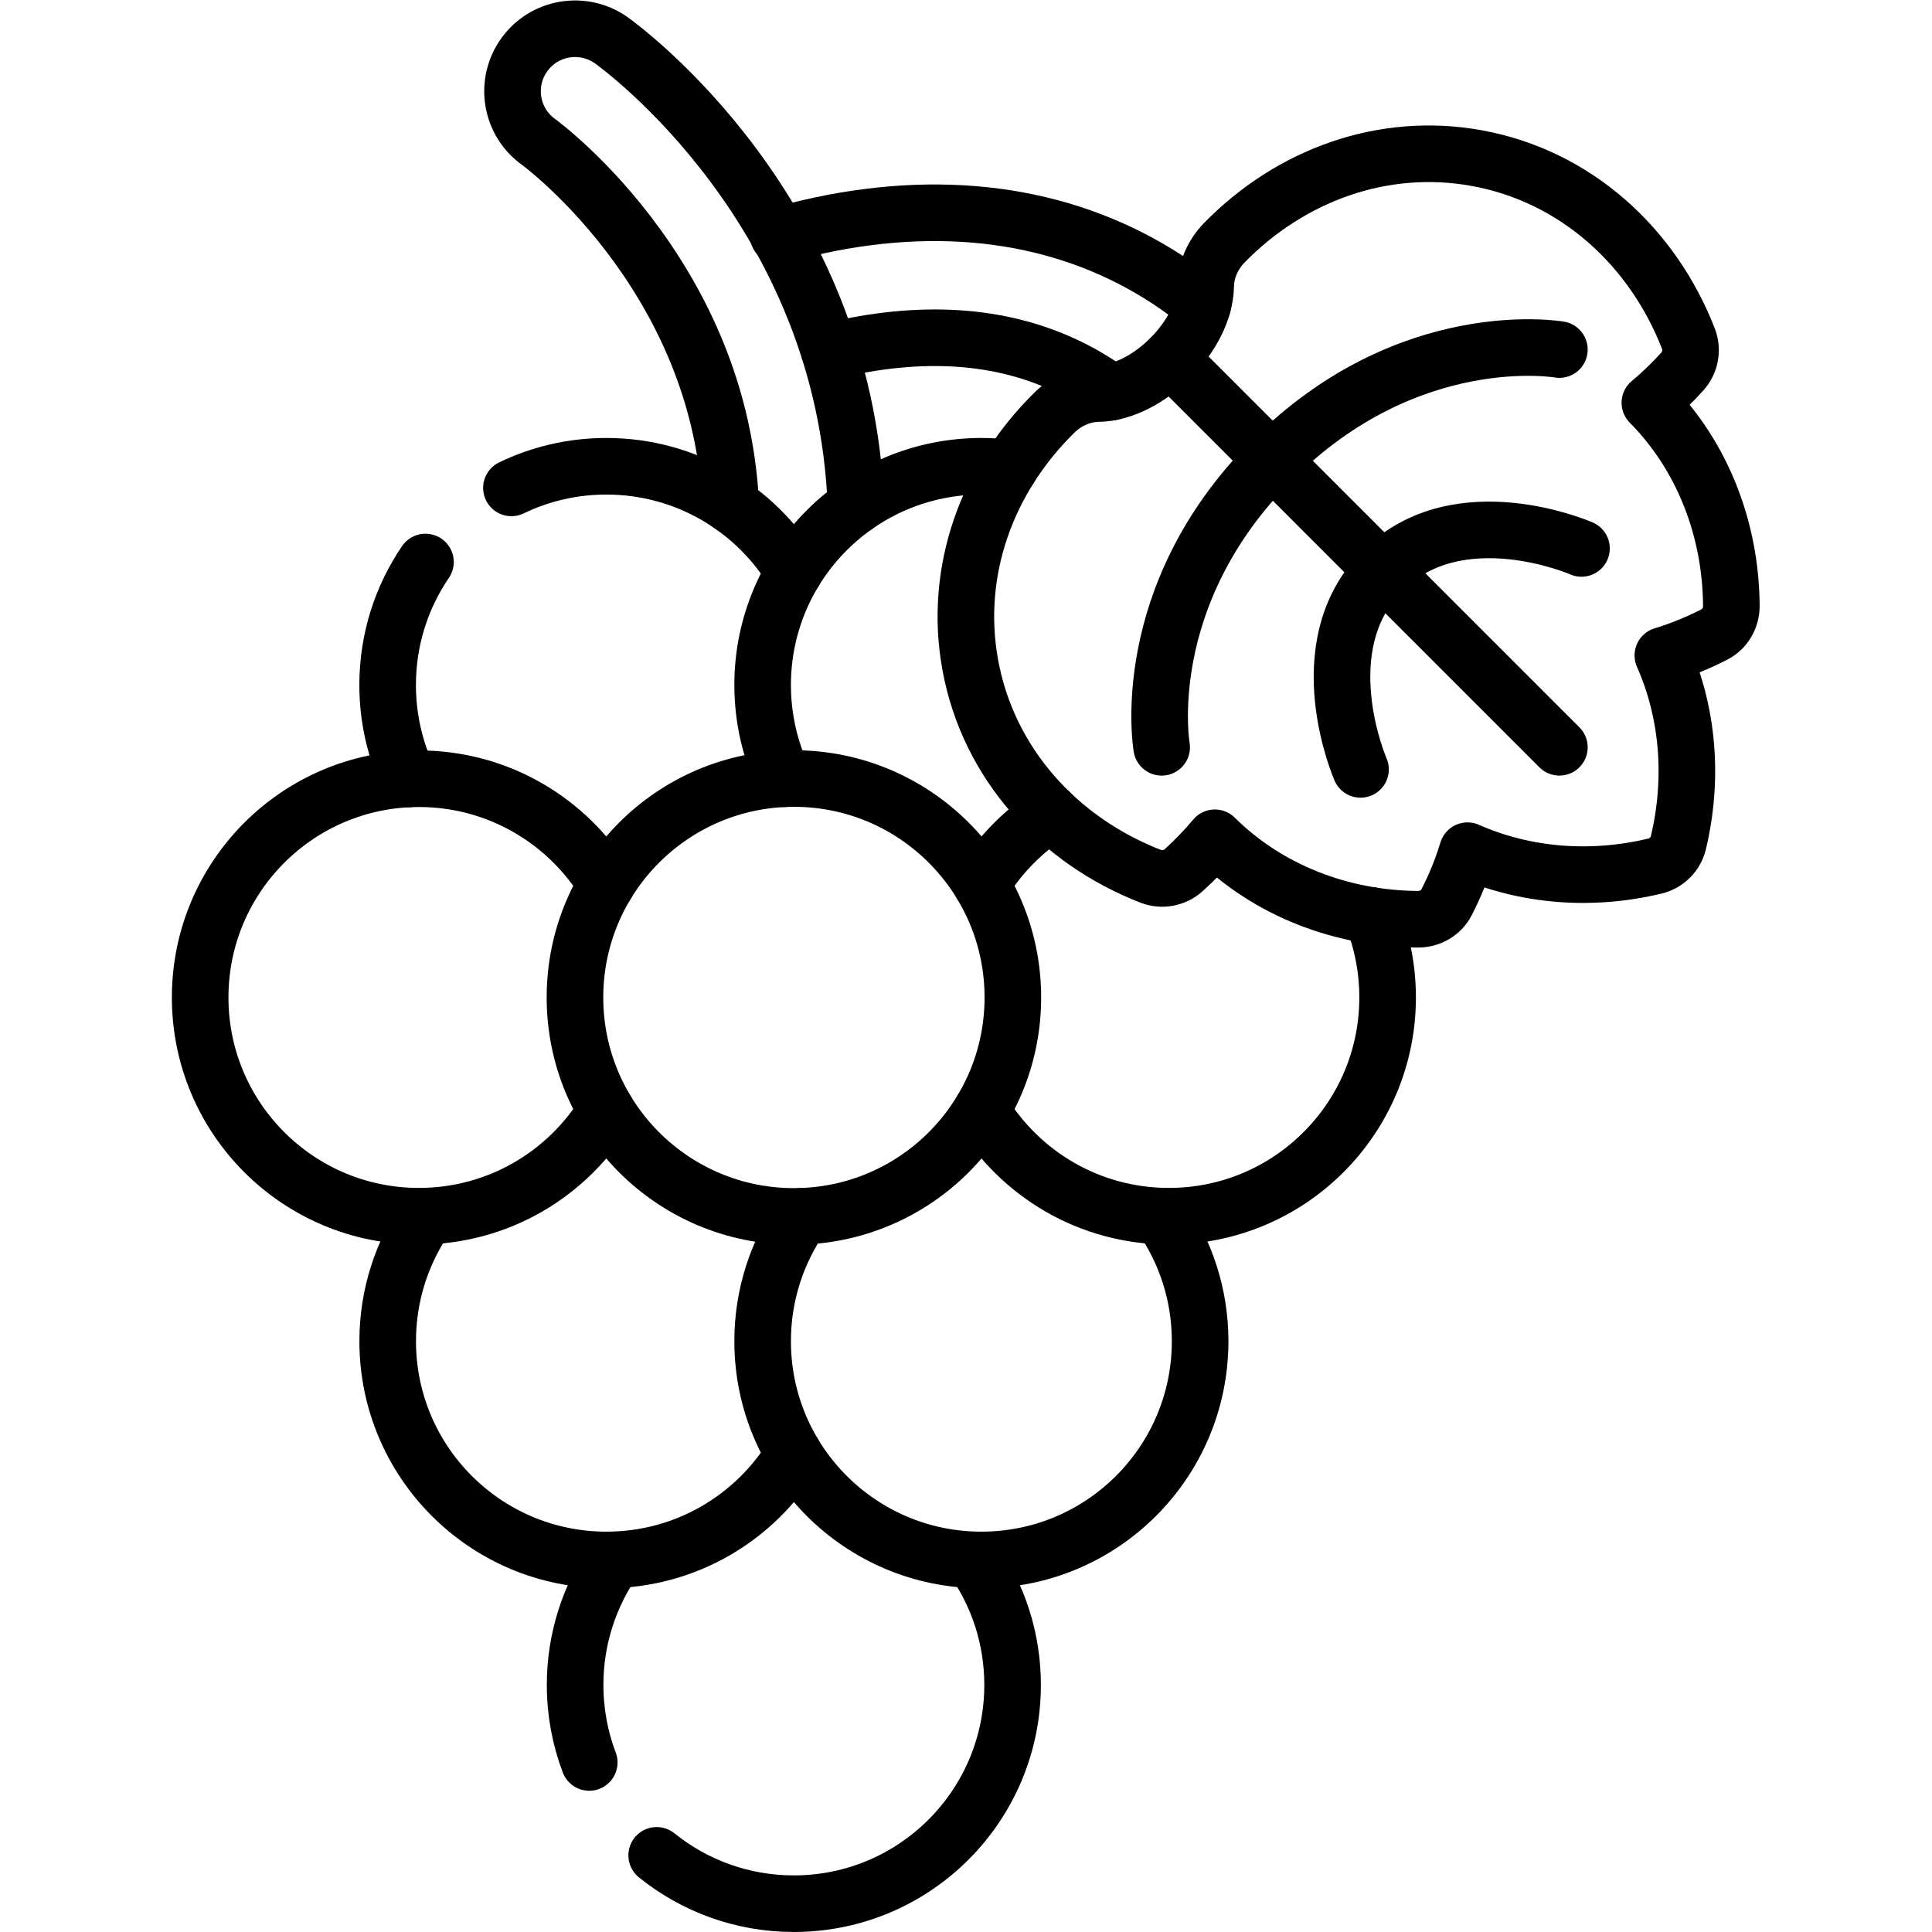
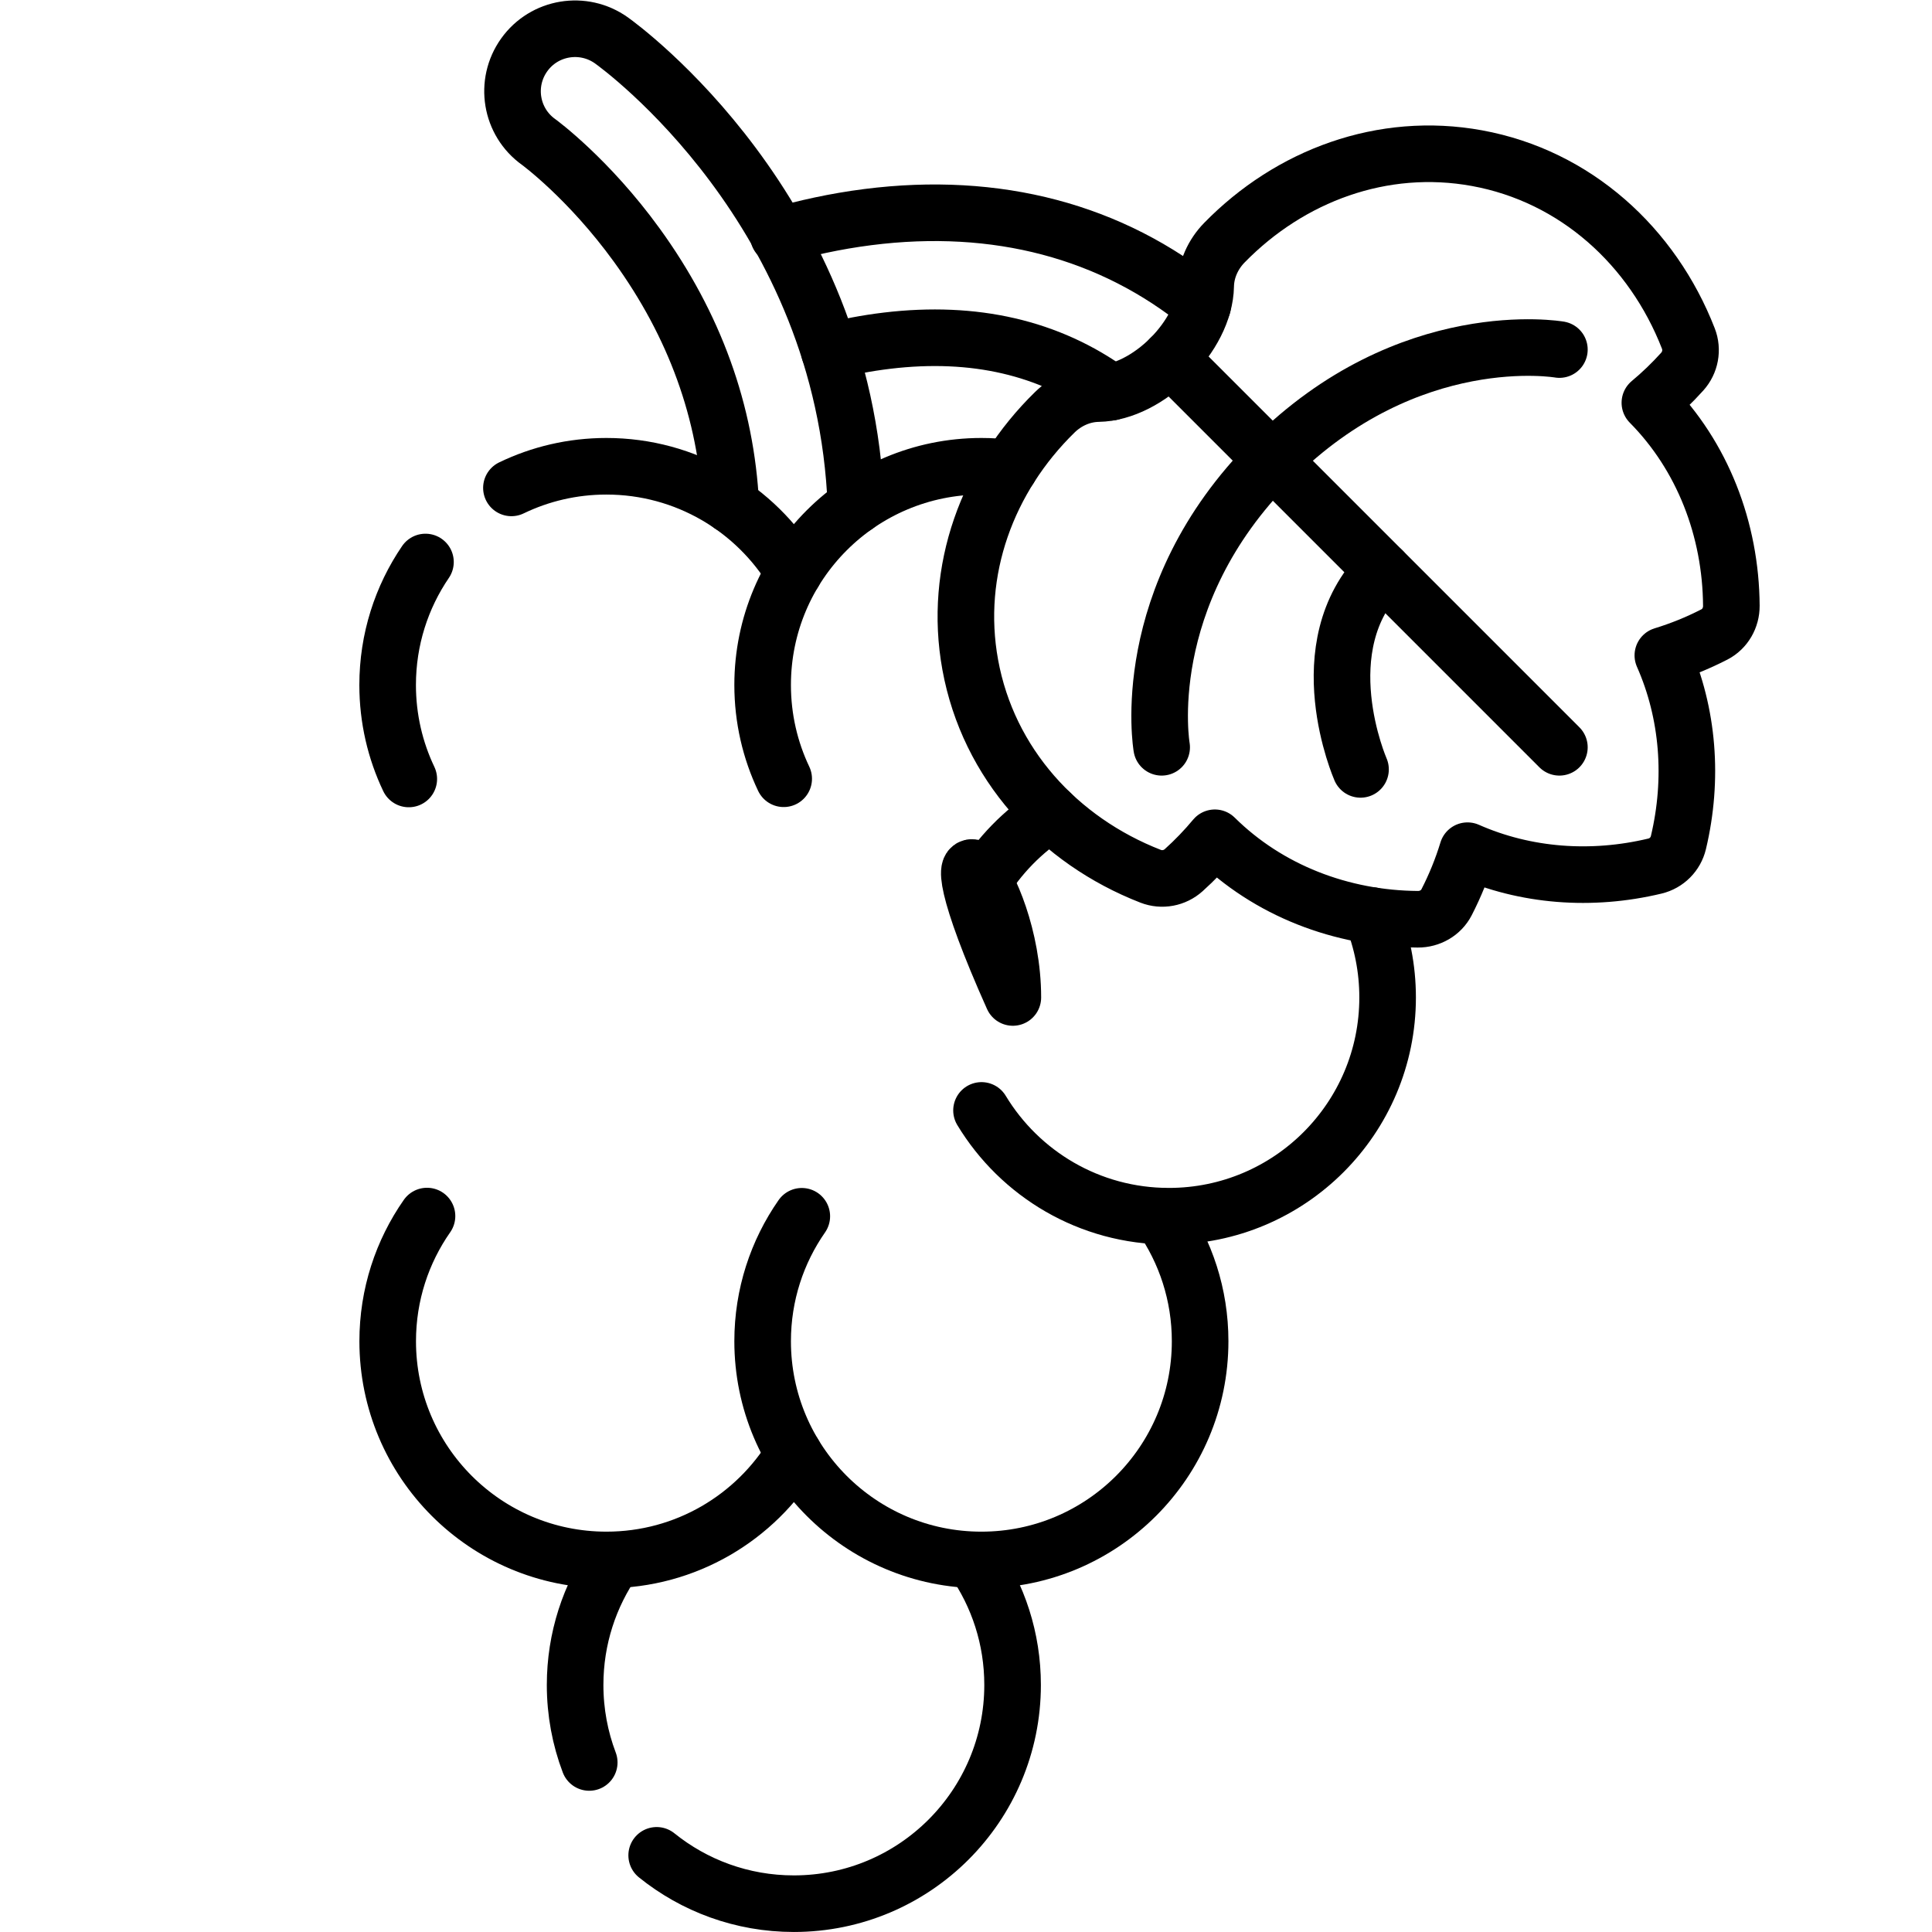
<svg xmlns="http://www.w3.org/2000/svg" version="1.1" id="svg-burgenland-wine-root" xml:space="preserve" viewBox="0 0 682.667 682.667">
  <g transform="matrix(1.333,0,0,-1.333,0,682.667)">
    <g>
      <g>
        <g id="g3988" transform="translate(305.003,279.852)">
          <path d="m 0,0 c 2.999,-1.167 6.376,-0.532 8.769,1.619 2.976,2.679 5.735,5.55 8.259,8.583 14.118,-13.964 33.519,-21.458 53.805,-21.598 3.179,-0.022 6.159,1.667 7.612,4.494 2.275,4.424 4.132,9.006 5.556,13.682 15.362,-6.787 32.851,-8.109 49.683,-4.079 3.09,0.74 5.488,3.14 6.222,6.232 3.999,16.816 2.659,34.277 -4.127,49.613 4.671,1.424 9.249,3.279 13.669,5.553 2.824,1.452 4.512,4.43 4.489,7.606 -0.138,20.287 -7.632,39.69 -21.597,53.808 3.033,2.525 5.904,5.284 8.582,8.26 2.152,2.393 2.787,5.77 1.619,8.769 -9.491,24.382 -29.882,43.036 -56.042,47.811 -25.002,4.561 -49.552,-4.599 -66.946,-22.406 -3.015,-3.087 -4.884,-7.194 -4.958,-11.509 -0.226,-13.178 -15.313,-28.265 -28.491,-28.491 -4.315,-0.074 -8.422,-1.943 -11.509,-4.959 C -43.212,105.595 -52.372,81.045 -47.811,56.043 -43.037,29.883 -24.382,9.492 0,0 Z" style="fill:none;stroke:currentColor;stroke-width:15;stroke-linecap:round;stroke-linejoin:round;stroke-miterlimit:10;stroke-dasharray:none;stroke-opacity:1" id="path3990" />
        </g>
        <g id="g3992" transform="translate(413.359,419.467)">
          <path d="M 0,0 C 0,0 -39.893,6.965 -76.144,-29.286" style="fill:none;stroke:currentColor;stroke-width:15;stroke-linecap:round;stroke-linejoin:round;stroke-miterlimit:10;stroke-dasharray:none;stroke-opacity:1" id="path3994" />
        </g>
        <g id="g3996" transform="translate(307.93,314.037)">
          <path d="M 0,0 C 0,0 -6.965,39.892 29.286,76.144" style="fill:none;stroke:currentColor;stroke-width:15;stroke-linecap:round;stroke-linejoin:round;stroke-miterlimit:10;stroke-dasharray:none;stroke-opacity:1" id="path3998" />
        </g>
        <g id="g4000" transform="translate(419.217,366.752)">
-           <path d="M 0,0 C 0,0 -32.575,14.282 -52.715,-5.857" style="fill:none;stroke:currentColor;stroke-width:15;stroke-linecap:round;stroke-linejoin:round;stroke-miterlimit:10;stroke-dasharray:none;stroke-opacity:1" id="path4002" />
-         </g>
+           </g>
        <g id="g4004" transform="translate(360.644,308.18)">
          <path d="M 0,0 C 0,0 -14.282,32.575 5.857,52.715" style="fill:none;stroke:currentColor;stroke-width:15;stroke-linecap:round;stroke-linejoin:round;stroke-miterlimit:10;stroke-dasharray:none;stroke-opacity:1" id="path4006" />
        </g>
        <g id="g4008" transform="translate(413.359,314.037)">
          <path d="M 0,0 -103.15,103.15" style="fill:none;stroke:currentColor;stroke-width:15;stroke-linecap:round;stroke-linejoin:round;stroke-miterlimit:10;stroke-dasharray:none;stroke-opacity:1" id="path4010" />
        </g>
        <g id="g4012" transform="translate(193.721,378.243)">
          <path d="m 0,0 c -1.213,24.597 -9.587,47.757 -24.939,68.931 -12.785,17.634 -25.867,27.215 -25.997,27.309 -7.447,5.316 -9.15,15.644 -3.834,23.091 5.315,7.449 15.686,9.156 23.133,3.842 2.584,-1.845 61.848,-45.045 64.81,-123.357" style="fill:none;stroke:currentColor;stroke-width:15;stroke-linecap:round;stroke-linejoin:round;stroke-miterlimit:10;stroke-dasharray:none;stroke-opacity:1" id="path4014" />
        </g>
        <g id="g4016" transform="translate(135.565,382.799)">
          <path d="m 0,0 c 7.612,3.674 16.151,5.733 25.171,5.733 21.095,0 39.558,-11.263 49.703,-28.104" style="fill:none;stroke:currentColor;stroke-width:15;stroke-linecap:round;stroke-linejoin:round;stroke-miterlimit:10;stroke-dasharray:none;stroke-opacity:1" id="path4018" />
        </g>
        <g id="g4020" transform="translate(108.359,305.644)">
          <path d="m 0,0 c -3.594,7.546 -5.605,15.991 -5.605,24.906 0,12.089 3.699,23.314 10.027,32.604" style="fill:none;stroke:currentColor;stroke-width:15;stroke-linecap:round;stroke-linejoin:round;stroke-miterlimit:10;stroke-dasharray:none;stroke-opacity:1" id="path4022" />
        </g>
        <g id="g4024" transform="translate(207.739,305.697)">
          <path d="m 0,0 c -3.578,7.532 -5.581,15.958 -5.581,24.853 0,32.022 25.96,57.982 57.983,57.982 2.536,0 5.033,-0.162 7.483,-0.478" style="fill:none;stroke:currentColor;stroke-width:15;stroke-linecap:round;stroke-linejoin:round;stroke-miterlimit:10;stroke-dasharray:none;stroke-opacity:1" id="path4026" />
        </g>
        <g id="g4028" transform="translate(268.484,247.722)">
-           <path d="m 0,0 c 0,-32.053 -25.984,-58.037 -58.037,-58.037 -32.054,0 -58.037,25.984 -58.037,58.037 0,32.054 25.983,58.038 58.037,58.038 C -25.984,58.038 0,32.054 0,0 Z" style="fill:none;stroke:currentColor;stroke-width:15;stroke-linecap:round;stroke-linejoin:round;stroke-miterlimit:10;stroke-dasharray:none;stroke-opacity:1" id="path4030" />
+           <path d="m 0,0 C -25.984,58.038 0,32.054 0,0 Z" style="fill:none;stroke:currentColor;stroke-width:15;stroke-linecap:round;stroke-linejoin:round;stroke-miterlimit:10;stroke-dasharray:none;stroke-opacity:1" id="path4030" />
        </g>
        <g id="g4032" transform="translate(363.618,269.444)">
          <path d="m 0,0 c 2.713,-6.709 4.206,-14.041 4.206,-21.723 0,-32.023 -25.96,-57.983 -57.982,-57.983 -21.069,0 -39.513,11.237 -49.666,28.044" style="fill:none;stroke:currentColor;stroke-width:15;stroke-linecap:round;stroke-linejoin:round;stroke-miterlimit:10;stroke-dasharray:none;stroke-opacity:1" id="path4034" />
        </g>
        <g id="g4036" transform="translate(260.176,277.661)">
          <path d="M 0,0 C 4.604,7.622 10.914,14.099 18.4,18.9" style="fill:none;stroke:currentColor;stroke-width:15;stroke-linecap:round;stroke-linejoin:round;stroke-miterlimit:10;stroke-dasharray:none;stroke-opacity:1" id="path4038" />
        </g>
        <g id="g4040" transform="translate(210.442,126.705)">
          <path d="m 0,0 c -10.149,-16.829 -28.605,-28.083 -49.689,-28.083 -32.024,0 -57.984,25.96 -57.984,57.983 0,12.337 3.853,23.774 10.42,33.173" style="fill:none;stroke:currentColor;stroke-width:15;stroke-linecap:round;stroke-linejoin:round;stroke-miterlimit:10;stroke-dasharray:none;stroke-opacity:1" id="path4042" />
        </g>
        <g id="g4044" transform="translate(307.704,189.778)">
          <path d="m 0,0 c 6.567,-9.399 10.421,-20.836 10.421,-33.173 0,-32.023 -25.96,-57.983 -57.984,-57.983 -32.023,0 -57.983,25.96 -57.983,57.983 0,12.313 3.838,23.728 10.382,33.116" style="fill:none;stroke:currentColor;stroke-width:15;stroke-linecap:round;stroke-linejoin:round;stroke-miterlimit:10;stroke-dasharray:none;stroke-opacity:1" id="path4046" />
        </g>
        <g id="g4048" transform="translate(156.194,44.941)">
          <path d="m 0,0 c -2.421,6.387 -3.746,13.313 -3.746,20.548 0,12.317 3.841,23.738 10.39,33.129" style="fill:none;stroke:currentColor;stroke-width:15;stroke-linecap:round;stroke-linejoin:round;stroke-miterlimit:10;stroke-dasharray:none;stroke-opacity:1" id="path4050" />
        </g>
        <g id="g4052" transform="translate(258.024,98.618)">
          <path d="m 0,0 c 6.549,-9.391 10.39,-20.812 10.39,-33.129 0,-32.023 -25.96,-57.983 -57.984,-57.983 -13.768,0 -26.416,4.799 -36.361,12.816" style="fill:none;stroke:currentColor;stroke-width:15;stroke-linecap:round;stroke-linejoin:round;stroke-miterlimit:10;stroke-dasharray:none;stroke-opacity:1" id="path4054" />
        </g>
        <g id="g4056" transform="translate(160.713,217.791)">
-           <path d="m 0,0 c -10.152,-16.812 -28.599,-28.053 -49.671,-28.053 -32.023,0 -57.983,25.96 -57.983,57.984 0,32.023 25.96,57.983 57.983,57.983 21.072,0 39.519,-11.24 49.671,-28.053" style="fill:none;stroke:currentColor;stroke-width:15;stroke-linecap:round;stroke-linejoin:round;stroke-miterlimit:10;stroke-dasharray:none;stroke-opacity:1" id="path4058" />
-         </g>
+           </g>
        <g id="g4060" transform="translate(206.328,449.659)">
          <path d="m 0,0 c 6.952,1.989 14.993,3.81 23.732,4.923 34.159,4.349 64.597,-3.729 88.755,-23.41" style="fill:none;stroke:currentColor;stroke-width:15;stroke-linecap:round;stroke-linejoin:round;stroke-miterlimit:10;stroke-dasharray:none;stroke-opacity:1" id="path4062" />
        </g>
        <g id="g4064" transform="translate(294.417,408.153)">
          <path d="m 0,0 c -16.306,11.819 -36.166,16.419 -59.219,13.678 -5.498,-0.654 -10.675,-1.676 -15.357,-2.847" style="fill:none;stroke:currentColor;stroke-width:15;stroke-linecap:round;stroke-linejoin:round;stroke-miterlimit:10;stroke-dasharray:none;stroke-opacity:1" id="path4066" />
        </g>
      </g>
    </g>
  </g>
</svg>